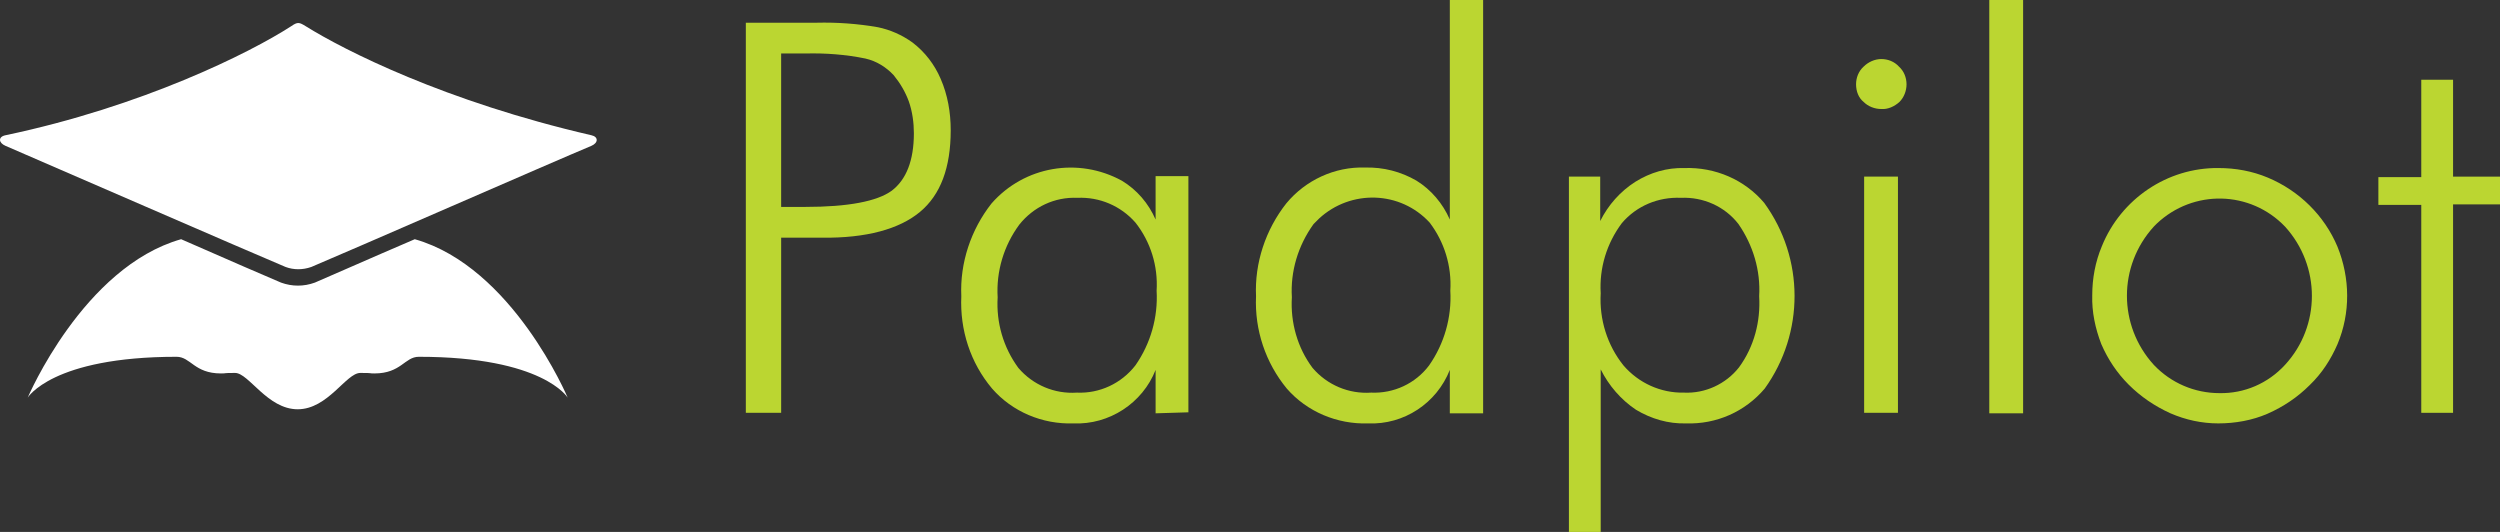
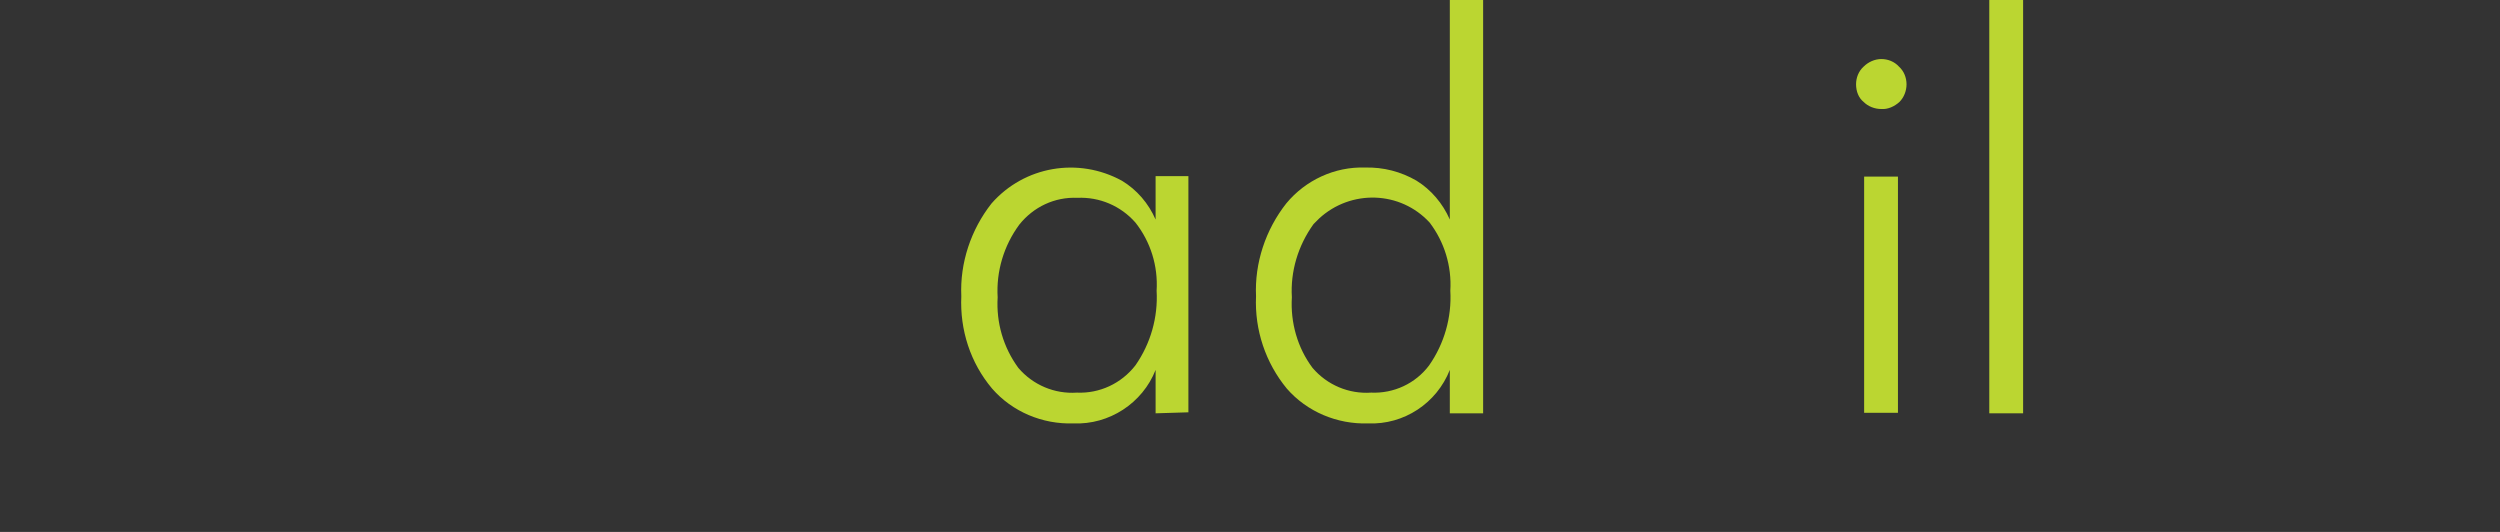
<svg xmlns="http://www.w3.org/2000/svg" id="Layer_1" data-name="Layer 1" viewBox="0 0 495.39 105.4">
  <rect x="0" y="0" width="495.39" height="105.4" fill="#333333" stroke="none" />
  <defs>
    <style>
      .cls-1 {
        fill: #fff;
      }

      .cls-2 {
        fill: #bbd631;
      }
    </style>
  </defs>
  <g id="PadPilot_Logo_Full" data-name="PadPilot Logo Full">
    <g id="Group_3" data-name="Group 3">
-       <path id="Path_25" data-name="Path 25" class="cls-1" d="M117.19,26.8c-29-6.7-48.9-16.8-56.6-21.6-1.3-.8-1.6-.9-2.9,0C49.49,10.5,28.19,21.1,1.09,26.8c-1.5,.3-1.4,1.5,0,2.1,7.2,3.1,48.8,21.2,55.5,24,1.6,.6,3.4,.6,5.1,0,6.7-2.8,48.3-21,55.5-24,1.4-.6,1.4-1.8,0-2.1m-35,20.6c-9.1,3.9-17.2,7.5-19.8,8.6-2.2,.8-4.5,.8-6.7,0-2.6-1.1-10.7-4.6-19.8-8.6-19.4,5.5-30.4,31.4-30.4,31.4,0,0,4.8-8.1,29.5-8.1,2.8,0,3.5,3.3,8.8,3.3,1.3,0,.1-.1,2.8-.1s6.4,7.2,12.4,7.2,9.6-7.2,12.4-7.2,1.5,.1,2.8,.1c5.3,0,6-3.3,8.8-3.3,24.7,0,29.5,8.1,29.5,8.1,0,0-10.9-25.9-30.3-31.4" />
-       <path id="Path_26" data-name="Path 26" class="cls-2" d="M154.79,41h4.8c8.5,0,14.2-1.1,17.1-3.2,2.9-2.2,4.4-6,4.4-11.4,0-2.1-.3-4.3-1-6.3-.7-1.9-1.7-3.6-3-5.2-1.5-1.6-3.4-2.8-5.6-3.3-3.9-.8-7.9-1.1-11.9-1h-4.8v30.4Zm-7,40.9V4.5h14c4.1-.1,8.2,.2,12.2,.9,2.4,.5,4.7,1.5,6.8,3,2.5,1.9,4.4,4.4,5.6,7.2,1.4,3.2,2,6.7,2,10.2,0,7.4-2,12.8-6.1,16.2-4.1,3.4-10.6,5.2-19.4,5.1h-8.1v34.7h-7v.1Z" />
      <path id="Path_27" data-name="Path 27" class="cls-2" d="M197.69,58.9c-.3,5,1.1,9.9,4.1,14,2.9,3.4,7.2,5.2,11.6,4.9,4.5,.2,8.8-1.8,11.6-5.4,3-4.3,4.5-9.5,4.2-14.8,.3-4.9-1.2-9.7-4.2-13.5-2.9-3.3-7.1-5.1-11.5-4.9-4.5-.2-8.7,1.8-11.5,5.3-3.1,4.2-4.6,9.3-4.3,14.4m31.3,23v-8.6c-2.6,6.6-9.2,10.9-16.3,10.6-6.1,.2-12.1-2.3-16.1-6.9-4.3-5.1-6.4-11.6-6.1-18.3-.3-6.6,1.9-13.2,6-18.4,6.5-7.4,17.2-9.2,25.8-4.5,3,1.8,5.3,4.5,6.7,7.7v-8.6h6.5v46.8l-6.5,.2Z" />
-       <path id="Path_28" data-name="Path 28" class="cls-2" d="M255.99,58.9c-.3,5,1.1,10,4.1,14,2.9,3.4,7.2,5.2,11.6,4.9,4.5,.2,8.8-1.8,11.5-5.4,3-4.3,4.5-9.5,4.2-14.8,.3-4.9-1.2-9.7-4.1-13.5-5.8-6.3-15.6-6.6-21.9-.8-.4,.4-.7,.7-1.1,1.1-3.1,4.3-4.6,9.4-4.3,14.5m31.3,23v-8.6c-2.6,6.6-9.1,10.9-16.2,10.6-6.1,.2-12.1-2.3-16.1-6.9-4.2-5.1-6.4-11.6-6.1-18.3-.3-6.6,1.9-13.2,6-18.4,3.8-4.6,9.6-7.3,15.6-7.1,3.6-.1,7.1,.8,10.2,2.6,2.9,1.8,5.2,4.5,6.6,7.7V0h6.6V81.9h-6.6Z" />
-       <path id="Path_29" data-name="Path 29" class="cls-2" d="M348.59,58.7c.3-5.1-1.2-10.1-4.1-14.3-2.7-3.5-7-5.4-11.4-5.2-4.5-.2-8.8,1.6-11.7,5-3,4-4.5,8.9-4.2,13.9-.3,5.2,1.3,10.3,4.5,14.3,3,3.5,7.4,5.5,12,5.4,4.2,.2,8.3-1.7,10.9-5,3-4.1,4.3-9.1,4-14.1m-37.7,46.7V35h6.2v8.8c1.6-3.2,4-5.9,7-7.8,2.9-1.8,6.2-2.8,9.7-2.7,6.1-.2,11.9,2.3,15.8,6.9,8,11,8,25.8,.1,36.8-3.9,4.6-9.6,7.1-15.6,6.9-3.5,.1-6.9-.9-9.9-2.7-3-2-5.4-4.8-7-8v32.2h-6.3Z" />
+       <path id="Path_28" data-name="Path 28" class="cls-2" d="M255.99,58.9c-.3,5,1.1,10,4.1,14,2.9,3.4,7.2,5.2,11.6,4.9,4.5,.2,8.8-1.8,11.5-5.4,3-4.3,4.5-9.5,4.2-14.8,.3-4.9-1.2-9.7-4.1-13.5-5.8-6.3-15.6-6.6-21.9-.8-.4,.4-.7,.7-1.1,1.1-3.1,4.3-4.6,9.4-4.3,14.5m31.3,23v-8.6c-2.6,6.6-9.1,10.9-16.2,10.6-6.1,.2-12.1-2.3-16.1-6.9-4.2-5.1-6.4-11.6-6.1-18.3-.3-6.6,1.9-13.2,6-18.4,3.8-4.6,9.6-7.3,15.6-7.1,3.6-.1,7.1,.8,10.2,2.6,2.9,1.8,5.2,4.5,6.6,7.7V0h6.6V81.9h-6.6" />
      <path id="Path_30" data-name="Path 30" class="cls-2" d="M369.39,35h6.7v46.8h-6.7V35Zm-1.6-18.3c0-1.3,.5-2.6,1.5-3.5,.9-.9,2.2-1.5,3.5-1.5s2.6,.5,3.5,1.5c1,.9,1.5,2.2,1.5,3.5s-.5,2.6-1.4,3.5c-1,.9-2.3,1.5-3.6,1.4-1.3,0-2.6-.5-3.5-1.4-1-.8-1.5-2.1-1.5-3.5" />
      <rect id="Rectangle_2" data-name="Rectangle 2" class="cls-2" x="394.19" width="6.7" height="81.9" />
-       <path id="Path_31" data-name="Path 31" class="cls-2" d="M439.79,77.9c4.9,.1,9.6-1.9,13-5.6,7.1-7.7,7.1-19.6,0-27.4-6.9-7.2-18.2-7.4-25.4-.6-.2,.2-.4,.4-.6,.6-7.1,7.8-7.1,19.6,0,27.4,3.4,3.6,8.1,5.6,13,5.6m-.2,6c-3.3,0-6.5-.7-9.5-2-3.1-1.4-5.9-3.3-8.3-5.7-2.3-2.3-4.1-5-5.4-8-1.2-3.1-1.9-6.4-1.8-9.7,0-3.3,.6-6.6,1.9-9.7,3.8-9.4,13-15.6,23.1-15.5,3.4,0,6.7,.6,9.8,1.9,6.2,2.6,11.2,7.5,13.8,13.7,2.5,6.2,2.6,13.1,0,19.3-1.3,3-3.1,5.8-5.5,8.1-2.4,2.4-5.2,4.3-8.4,5.7-3,1.3-6.4,1.9-9.7,1.9" />
-       <path id="Path_32" data-name="Path 32" class="cls-2" d="M479.79,40.6h-8.5v-5.5h8.5V15.8h6.3v19.2h9.3v5.5h-9.3v41.3h-6.3V40.6Z" />
    </g>
  </g>
</svg>